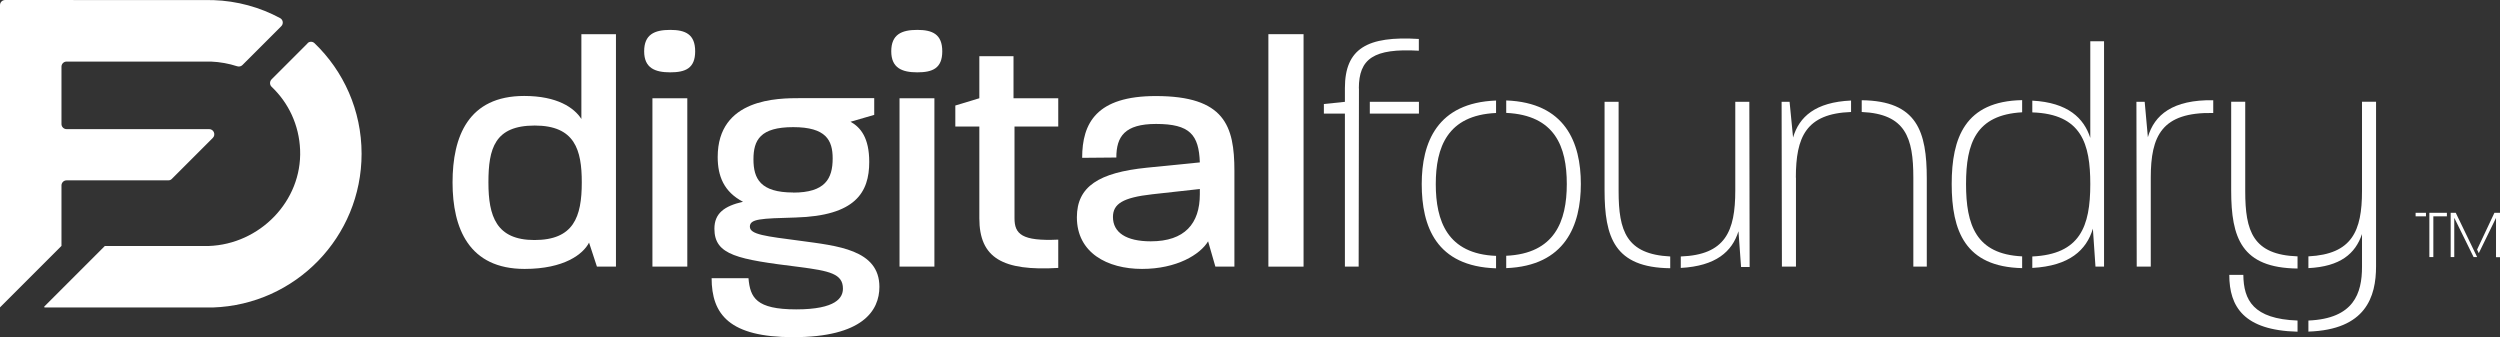
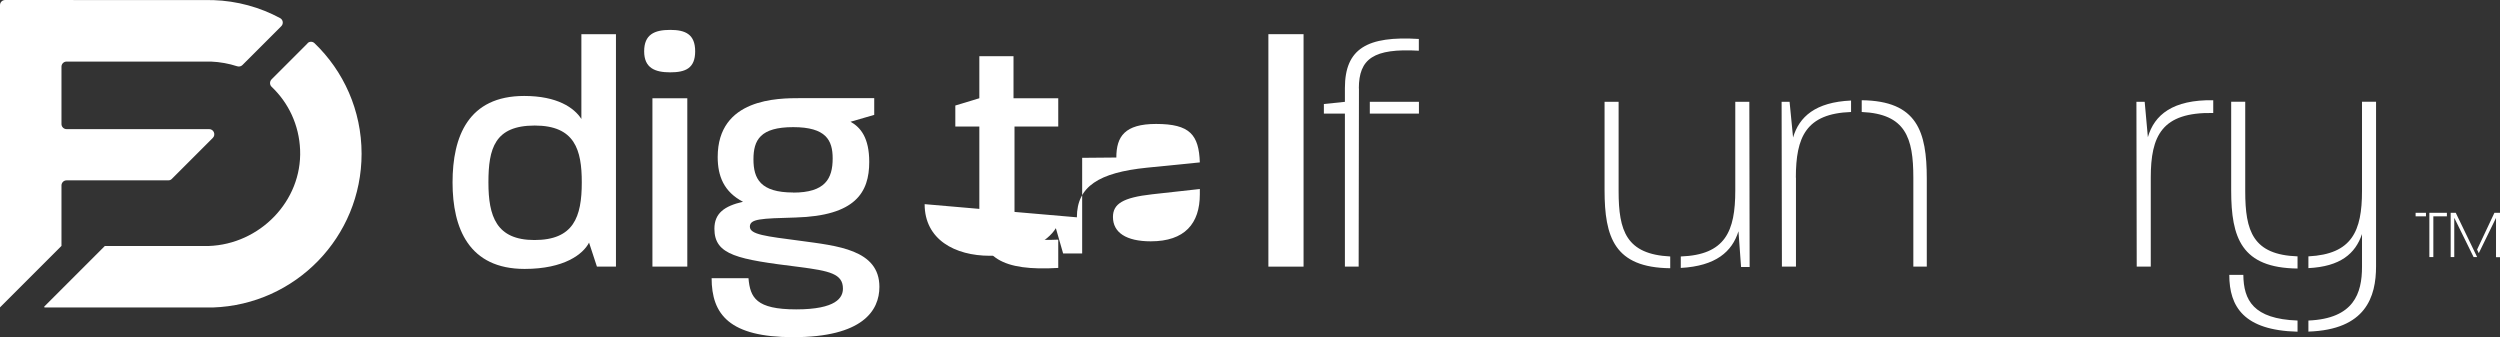
<svg xmlns="http://www.w3.org/2000/svg" id="Livello_2" data-name="Livello 2" viewBox="0 0 250.91 33.86">
  <rect x="0" y="0" width="250.91" height="33.86" fill="#333333" stroke="none" />
  <defs>
    <style>
      .cls-1 {
        fill: #fff;
      }
    </style>
  </defs>
  <g id="Livello_1-2" data-name="Livello 1">
    <g>
      <g>
        <path class="cls-1" d="M45.42,18.31c0-4.62,1.58-8.68,7.19-8.68,3.33,0,5.02,1.19,5.74,2.31V3.43h3.47v23.33h-1.91l-.79-2.41c-.59,1.15-2.48,2.64-6.47,2.64-5.58,0-7.23-4.06-7.23-8.68ZM53.64,24.09c3.93,0,4.75-2.31,4.75-5.78,0-3.27-.69-5.71-4.72-5.71s-4.65,2.31-4.65,5.71.79,5.78,4.62,5.78Z" />
        <path class="cls-1" d="M67.26,3c1.52,0,2.51.43,2.51,2.15s-.99,2.11-2.51,2.11-2.61-.43-2.61-2.11,1.02-2.15,2.61-2.15ZM65.48,9.86h3.5v16.9h-3.5V9.86Z" />
        <path class="cls-1" d="M71.42,27.92h3.7c.17,1.95.76,3.13,4.79,3.13s4.69-1.19,4.69-2.08c0-1.49-1.32-1.78-4.42-2.18-6.11-.76-8.48-1.16-8.48-3.83,0-1.55.99-2.28,2.87-2.71-1.91-.99-2.54-2.57-2.54-4.49,0-5.91,6.07-5.91,8.28-5.91h7.43v1.68l-2.38.69c1.02.56,1.88,1.62,1.88,4.03,0,3.07-1.39,5.41-7.39,5.58-3.5.1-4.59.13-4.59.92s1.58.96,5.08,1.42c3.63.5,7.92.86,7.92,4.62,0,2.38-1.68,5.05-8.65,5.05-6.4,0-8.19-2.28-8.19-5.94ZM79.61,19.33c3.2,0,3.96-1.39,3.96-3.43,0-1.82-.66-3.14-3.96-3.14s-3.99,1.29-3.99,3.23.69,3.33,3.99,3.33Z" />
-         <path class="cls-1" d="M92.06,3c1.52,0,2.51.43,2.51,2.15s-.99,2.11-2.51,2.11-2.61-.43-2.61-2.11,1.02-2.15,2.61-2.15ZM90.28,9.86h3.5v16.9h-3.5V9.86Z" />
        <path class="cls-1" d="M98.29,21.91v-9.21h-2.41v-2.11l2.41-.73v-4.22h3.43v4.22h4.49v2.84h-4.39v9.21c0,1.58.73,2.31,4.39,2.14v2.84c-5.58.33-7.92-.99-7.92-4.98Z" />
-         <path class="cls-1" d="M108.08,21.81c0-3.1,2.21-4.49,7.03-4.98l5.31-.53c-.1-2.77-.99-3.86-4.39-3.86-3.14,0-3.99,1.25-3.99,3.37l-3.43.03c0-3.5,1.45-6.2,7.39-6.2,6.9,0,7.89,2.97,7.89,7.52v9.6h-1.91l-.73-2.54c-.79,1.32-3.14,2.77-6.63,2.77s-6.54-1.62-6.54-5.18ZM115.5,24.22c3.4,0,4.92-1.78,4.92-4.72v-.53l-4.79.53c-2.94.33-3.93.96-3.93,2.28,0,1.55,1.32,2.44,3.8,2.44Z" />
+         <path class="cls-1" d="M108.08,21.81c0-3.1,2.21-4.49,7.03-4.98l5.31-.53c-.1-2.77-.99-3.86-4.39-3.86-3.14,0-3.99,1.25-3.99,3.37l-3.43.03v9.6h-1.91l-.73-2.54c-.79,1.32-3.14,2.77-6.63,2.77s-6.54-1.62-6.54-5.18ZM115.5,24.22c3.4,0,4.92-1.78,4.92-4.72v-.53l-4.79.53c-2.94.33-3.93.96-3.93,2.28,0,1.55,1.32,2.44,3.8,2.44Z" />
        <path class="cls-1" d="M127.3,3.43h3.53v23.33h-3.53V3.43Z" />
        <path class="cls-1" d="M136.39,8.87l-.03,17.89h-1.38v-15.36h-2.11v-.96l2.11-.22v-1.38c0-3.97,2.24-5.25,7.42-4.93v1.18c-4.54-.26-6.02.8-6.02,3.78ZM137.48,11.4v-1.18h4.93v1.18h-4.93Z" />
-         <path class="cls-1" d="M142.69,18.47c0-4.16,1.54-8.16,7.46-8.38v1.25c-4.9.22-6.05,3.46-6.05,7.14s1.15,7.01,6.05,7.2v1.25c-6.02-.19-7.46-4.22-7.46-8.45ZM151.17,26.92v-1.25c4.86-.22,6.08-3.46,6.08-7.2s-1.18-6.91-6.08-7.14v-1.25c5.92.22,7.49,4.22,7.49,8.38s-1.57,8.22-7.49,8.45Z" />
        <path class="cls-1" d="M161.04,19.08v-8.86h1.41v8.96c0,4,.77,6.34,5.18,6.56v1.18c-5.6-.06-6.59-3.1-6.59-7.84ZM174.74,26.79l-.26-3.58c-.64,2.05-2.27,3.49-5.79,3.68v-1.15c4.48-.16,5.47-2.53,5.47-6.62v-8.9h1.41l.03,16.58h-.86Z" />
        <path class="cls-1" d="M180.25,17.83v8.93h-1.41l-.03-16.54h.8l.35,3.58c.61-2.08,2.24-3.55,5.82-3.71v1.15c-4.54.16-5.54,2.53-5.54,6.59ZM192.22,26.76h-.19v-8.93c0-4-.77-6.4-5.18-6.59v-1.18c5.57.06,6.53,3.14,6.53,7.87v8.83h-1.15Z" />
-         <path class="cls-1" d="M195.88,18.47c0-4.64,1.34-8.32,7.07-8.42v1.22c-4.64.26-5.63,3.1-5.63,7.2s.99,7.04,5.63,7.26v1.18c-5.73-.13-7.07-3.74-7.07-8.45ZM210.31,26.76l-.26-3.81c-.64,2.14-2.34,3.74-6.08,3.94v-1.15c4.8-.22,5.82-3.01,5.82-7.26,0-4.03-.86-7.04-5.82-7.2v-1.18c3.58.19,5.18,1.76,5.82,3.74V4.14h1.38v22.62h-.86Z" />
        <path class="cls-1" d="M215.86,17.83v8.93h-1.41l-.03-16.54h.83l.32,3.55c.64-2.24,2.5-3.78,6.56-3.71v1.28c-5.18-.1-6.27,2.3-6.27,6.5Z" />
        <path class="cls-1" d="M223.74,27.59h1.41c.03,2.53.99,4.42,5.44,4.58v1.12c-5.38-.13-6.85-2.5-6.85-5.7ZM223.93,19.11v-8.9h1.41v8.99c0,4,.77,6.37,5.25,6.53v1.22c-5.63-.06-6.66-3.07-6.66-7.84ZM231.68,33.29v-1.12c4.58-.19,5.38-2.75,5.38-5.38v-3.3c-.67,1.98-2.18,3.26-5.38,3.42v-1.18c4.38-.22,5.38-2.53,5.38-6.56v-8.96h1.41v16.51c0,3.07-1.02,6.37-6.78,6.56Z" />
        <path class="cls-1" d="M242.44,21.71v-.35s1.04,0,1.04,0v.35h-1.04ZM244.22,21.71v4.09h-.4v-4.44h1.76v.35h-1.36ZM248.61,25.8h-.35l-1.94-3.94v3.94h-.36v-4.44h.51l2.14,4.43h0ZM250.51,25.81v-3.94l-1.73,3.54-.17-.36,1.74-3.69h.56v4.45h-.4Z" />
      </g>
      <g>
        <path class="cls-1" d="M6.17,24.68h0v-6.07c0-.28.23-.51.51-.51h10.21c.14,0,.27-.05.36-.15l4.11-4.11c.32-.32.09-.88-.36-.88H6.68c-.28,0-.51-.23-.51-.51v-5.76c0-.28.23-.51.51-.51h14.5c.91.04,1.79.2,2.62.47.19.06.39.02.53-.12l3.9-3.9c.25-.25.18-.66-.13-.82C26.09.73,23.81.09,21.39.01h0s-20.87-.01-20.87-.01C.23,0,0,.23,0,.51v30.34h0l6.17-6.17Z" />
        <path class="cls-1" d="M30.88,4.34l-3.62,3.62c-.21.21-.21.55,0,.75,1.69,1.6,2.76,3.83,2.86,6.33.21,5.14-4.05,9.48-9.19,9.65h-.05s-10.34,0-10.34,0c-.01,0-.03,0-.04.02l-6.06,6.06s0,.09.04.09h16.89c8.29-.28,14.92-7.08,14.92-15.43,0-4.36-1.81-8.3-4.73-11.1-.2-.19-.51-.18-.7.01Z" />
      </g>
    </g>
  </g>
</svg>